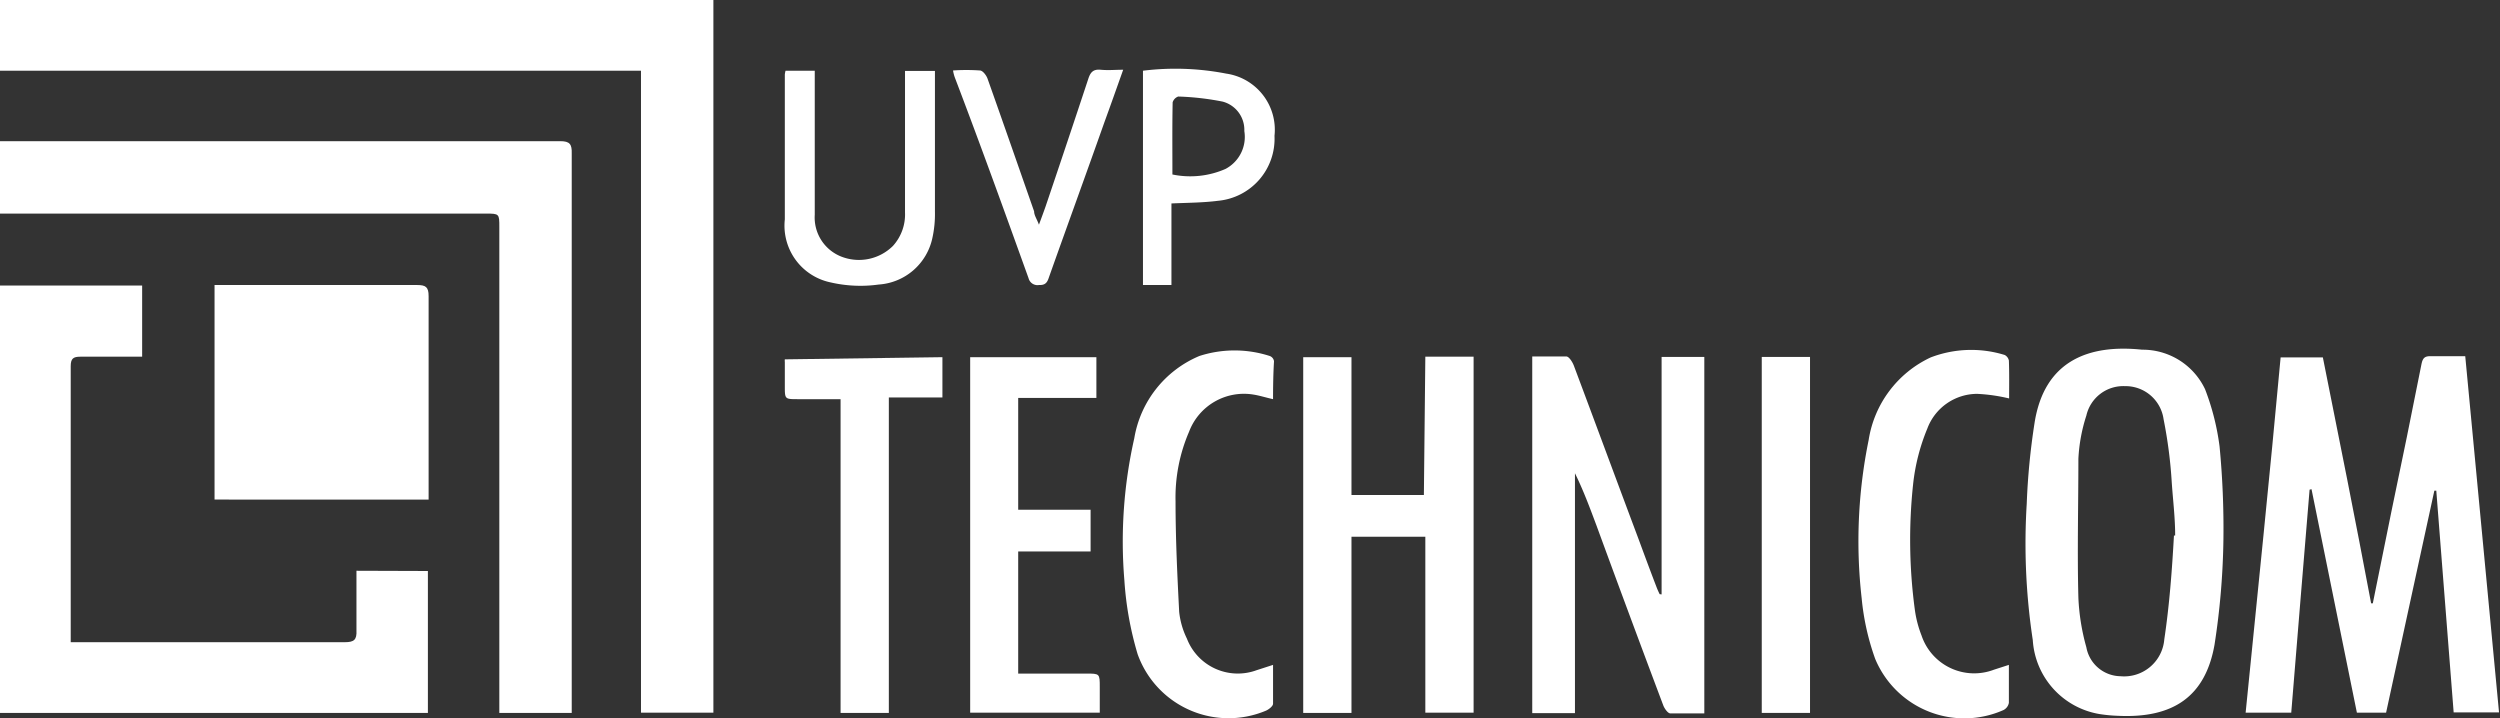
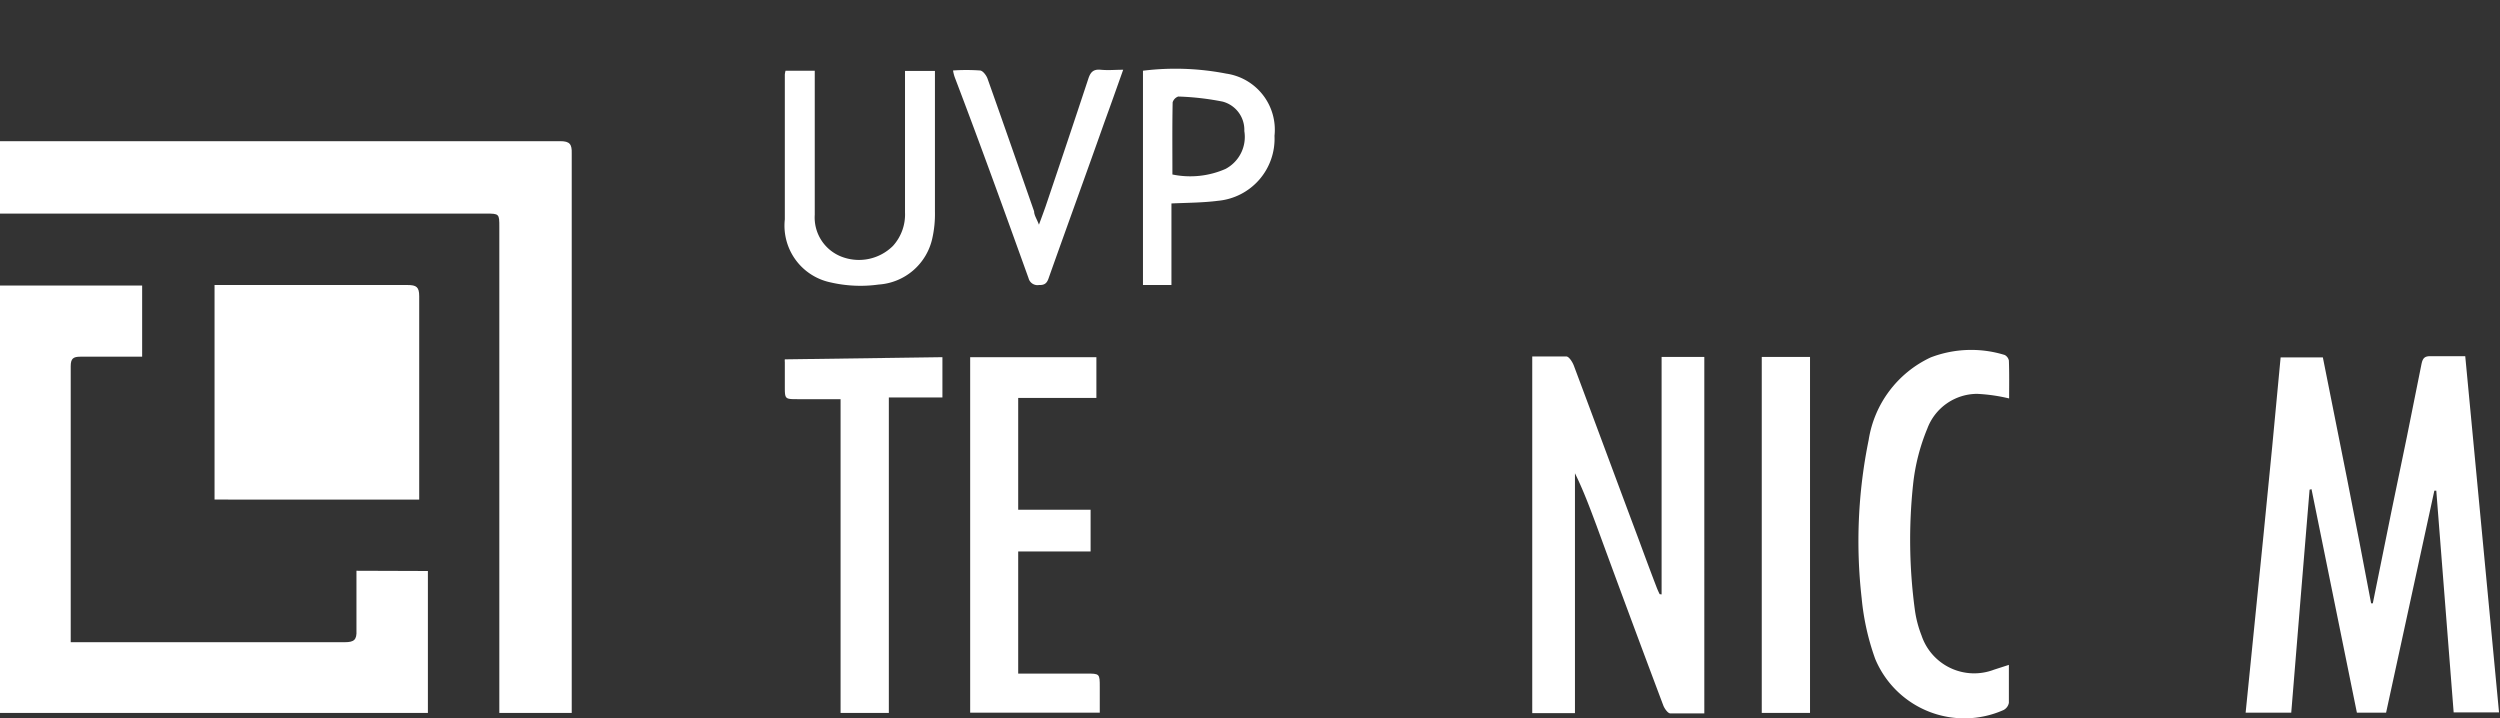
<svg xmlns="http://www.w3.org/2000/svg" viewBox="0 0 103.59 29.76">
  <rect x="0" y="0" width="103.59" height="29.76" fill="#333333" stroke="none" />
  <defs>
    <style>.cls-1{fill:#fff;}</style>
  </defs>
  <title>footer-uvp-technicom</title>
  <g id="Vrstva_2" data-name="Vrstva 2">
    <g id="Vrstva_2-2" data-name="Vrstva 2">
-       <path class="cls-1" d="M29.56,0V29.53h-3V2.93H0V0Z" />
      <path class="cls-1" d="M0,8.85v-3H.46c7.58,0,15.17,0,22.76,0,.39,0,.48.13.47.5q0,11.35,0,22.71v.48h-3V9.41c0-.55,0-.56-.56-.56H0Z" />
      <path class="cls-1" d="M17.73,23.66v5.88H0V11.83H5.89v2.95c-.87,0-1.71,0-2.56,0-.3,0-.4.08-.4.4q0,5.52,0,11.06c0,.1,0,.21,0,.37H14.29c.38,0,.5-.1.48-.49,0-.81,0-1.63,0-2.47Z" />
      <path class="cls-1" d="M95.7,20.29c-.25,3.06-.51,6.13-.76,9.24H93.05c.49-4.91,1-9.8,1.45-14.72h1.75c.68,3.38,1.36,6.79,2,10.19h.07l.78-3.85c.42-2,.84-4.05,1.24-6.08.05-.24.14-.32.38-.31h1.43c.47,4.94.93,9.83,1.4,14.76h-1.88c-.24-3.05-.48-6.12-.72-9.19h-.08l-2,9.2H97.66l-1.88-9.26Z" />
-       <path class="cls-1" d="M8.89,11.81l.39,0c2.67,0,5.34,0,8,0,.36,0,.48.08.48.46,0,2.67,0,5.34,0,8,0,.14,0,.27,0,.43H8.89Z" />
-       <path class="cls-1" d="M92.13,22.33a31,31,0,0,1-.37,4.39c-.38,2.14-1.71,3.05-4,2.94a6.34,6.34,0,0,1-.75-.07,3.32,3.32,0,0,1-2.78-3.07,26.7,26.7,0,0,1-.25-5.65,28.47,28.47,0,0,1,.32-3.32c.4-2.63,2.28-3.29,4.46-3.06a2.86,2.86,0,0,1,2.61,1.64,10.18,10.18,0,0,1,.6,2.37A35.66,35.66,0,0,1,92.13,22.33Zm-2-.14s0,0,0,0c0-.73-.09-1.46-.14-2.18a19.25,19.25,0,0,0-.34-2.64A1.59,1.59,0,0,0,88.05,16a1.57,1.57,0,0,0-1.6,1.22,6.89,6.89,0,0,0-.33,1.79c0,1.92-.05,3.84,0,5.76a9,9,0,0,0,.33,2.05,1.46,1.46,0,0,0,1.41,1.2,1.67,1.67,0,0,0,1.82-1.53C89.89,25.09,90,23.64,90.08,22.19Z" />
+       <path class="cls-1" d="M8.89,11.81c2.67,0,5.34,0,8,0,.36,0,.48.08.48.46,0,2.67,0,5.34,0,8,0,.14,0,.27,0,.43H8.89Z" />
      <path class="cls-1" d="M68.85,24.63V14.79h1.77V29.56c-.47,0-.94,0-1.41,0-.1,0-.24-.2-.29-.33q-1.4-3.72-2.77-7.46c-.27-.72-.54-1.45-.89-2.16v9.94H63.49V14.77c.47,0,.94,0,1.41,0,.11,0,.25.22.31.37.9,2.4,1.79,4.81,2.69,7.21.24.65.48,1.3.73,1.95a3.09,3.09,0,0,0,.14.32Z" />
-       <path class="cls-1" d="M59.06,14.78h2V29.53h-2V22.24H56v7.3h-2V14.8h2v5.71h3Z" />
      <path class="cls-1" d="M45.43,14.8v1.69H42.19v4.63h3v1.73h-3v5.06H45c.57,0,.57,0,.57.56v1.06H40.2V14.8Z" />
-       <path class="cls-1" d="M52.75,16.54c-.31-.07-.56-.15-.81-.19a2.43,2.43,0,0,0-2.67,1.54,6.87,6.87,0,0,0-.56,2.89c0,1.52.07,3,.15,4.57a3.3,3.3,0,0,0,.32,1.11,2.26,2.26,0,0,0,2.89,1.31l.68-.22c0,.57,0,1.09,0,1.61,0,.1-.18.24-.3.29a4,4,0,0,1-5.31-2.34,13.74,13.74,0,0,1-.55-3.06A19.44,19.44,0,0,1,47,18.16a4.5,4.5,0,0,1,2.7-3.41,4.74,4.74,0,0,1,2.91,0,.27.27,0,0,1,.18.22C52.76,15.45,52.75,16,52.75,16.54Z" />
      <path class="cls-1" d="M83.25,16.51a7.12,7.12,0,0,0-1.32-.19,2.21,2.21,0,0,0-2.07,1.44,8.33,8.33,0,0,0-.59,2.32,21.72,21.72,0,0,0,.07,5.16,4.6,4.6,0,0,0,.28,1.09,2.3,2.3,0,0,0,3,1.42l.62-.2c0,.55,0,1.06,0,1.57a.42.42,0,0,1-.22.3A4,4,0,0,1,77.7,27.3a10.25,10.25,0,0,1-.56-2.51,20.94,20.94,0,0,1,.29-6.56A4.55,4.55,0,0,1,80,14.81a4.69,4.69,0,0,1,3.07-.1.34.34,0,0,1,.17.23C83.26,15.46,83.25,16,83.25,16.51Z" />
      <path class="cls-1" d="M39.05,14.8v1.67H36.83V29.54h-2v-13H33.06c-.54,0-.54,0-.54-.54,0-.34,0-.69,0-1a.45.45,0,0,1,0-.11Z" />
      <path class="cls-1" d="M73,14.79h2V29.54H73Z" />
      <path class="cls-1" d="M32.55,2.93h1.21v.5c0,1.83,0,3.65,0,5.47a1.74,1.74,0,0,0,1.12,1.74A2,2,0,0,0,37,10.19,1.94,1.94,0,0,0,37.5,8.8V2.94h1.24v.4c0,1.81,0,3.62,0,5.43a4.6,4.6,0,0,1-.11,1.11,2.44,2.44,0,0,1-2.22,1.91,5.49,5.49,0,0,1-2-.09,2.4,2.4,0,0,1-1.89-2.61c0-2,0-4,0-6A.89.89,0,0,1,32.55,2.93Z" />
      <path class="cls-1" d="M47.36,2.93a11,11,0,0,1,3.45.12,2.35,2.35,0,0,1,2,2.58,2.58,2.58,0,0,1-2.34,2.69c-.62.08-1.25.08-1.93.11v3.38H47.36Zm1.22,4.3A3.64,3.64,0,0,0,50.78,7a1.5,1.5,0,0,0,.78-1.57,1.21,1.21,0,0,0-.9-1.22A11.15,11.15,0,0,0,48.82,4a.37.37,0,0,0-.23.24C48.57,5.23,48.58,6.21,48.58,7.23Z" />
      <path class="cls-1" d="M39.49,2.92a8.11,8.11,0,0,1,1.11,0c.12,0,.27.2.32.34.65,1.83,1.29,3.67,1.93,5.5,0,.16.11.31.2.55.11-.3.2-.54.28-.77q.89-2.63,1.76-5.26c.09-.28.2-.42.52-.39s.58,0,.93,0c-.27.76-.52,1.47-.78,2.18-.76,2.15-1.54,4.29-2.3,6.43-.07.22-.16.32-.41.31a.38.38,0,0,1-.43-.28c-1-2.78-2-5.55-3.06-8.33A1.61,1.61,0,0,1,39.49,2.92Z" />
    </g>
  </g>
</svg>